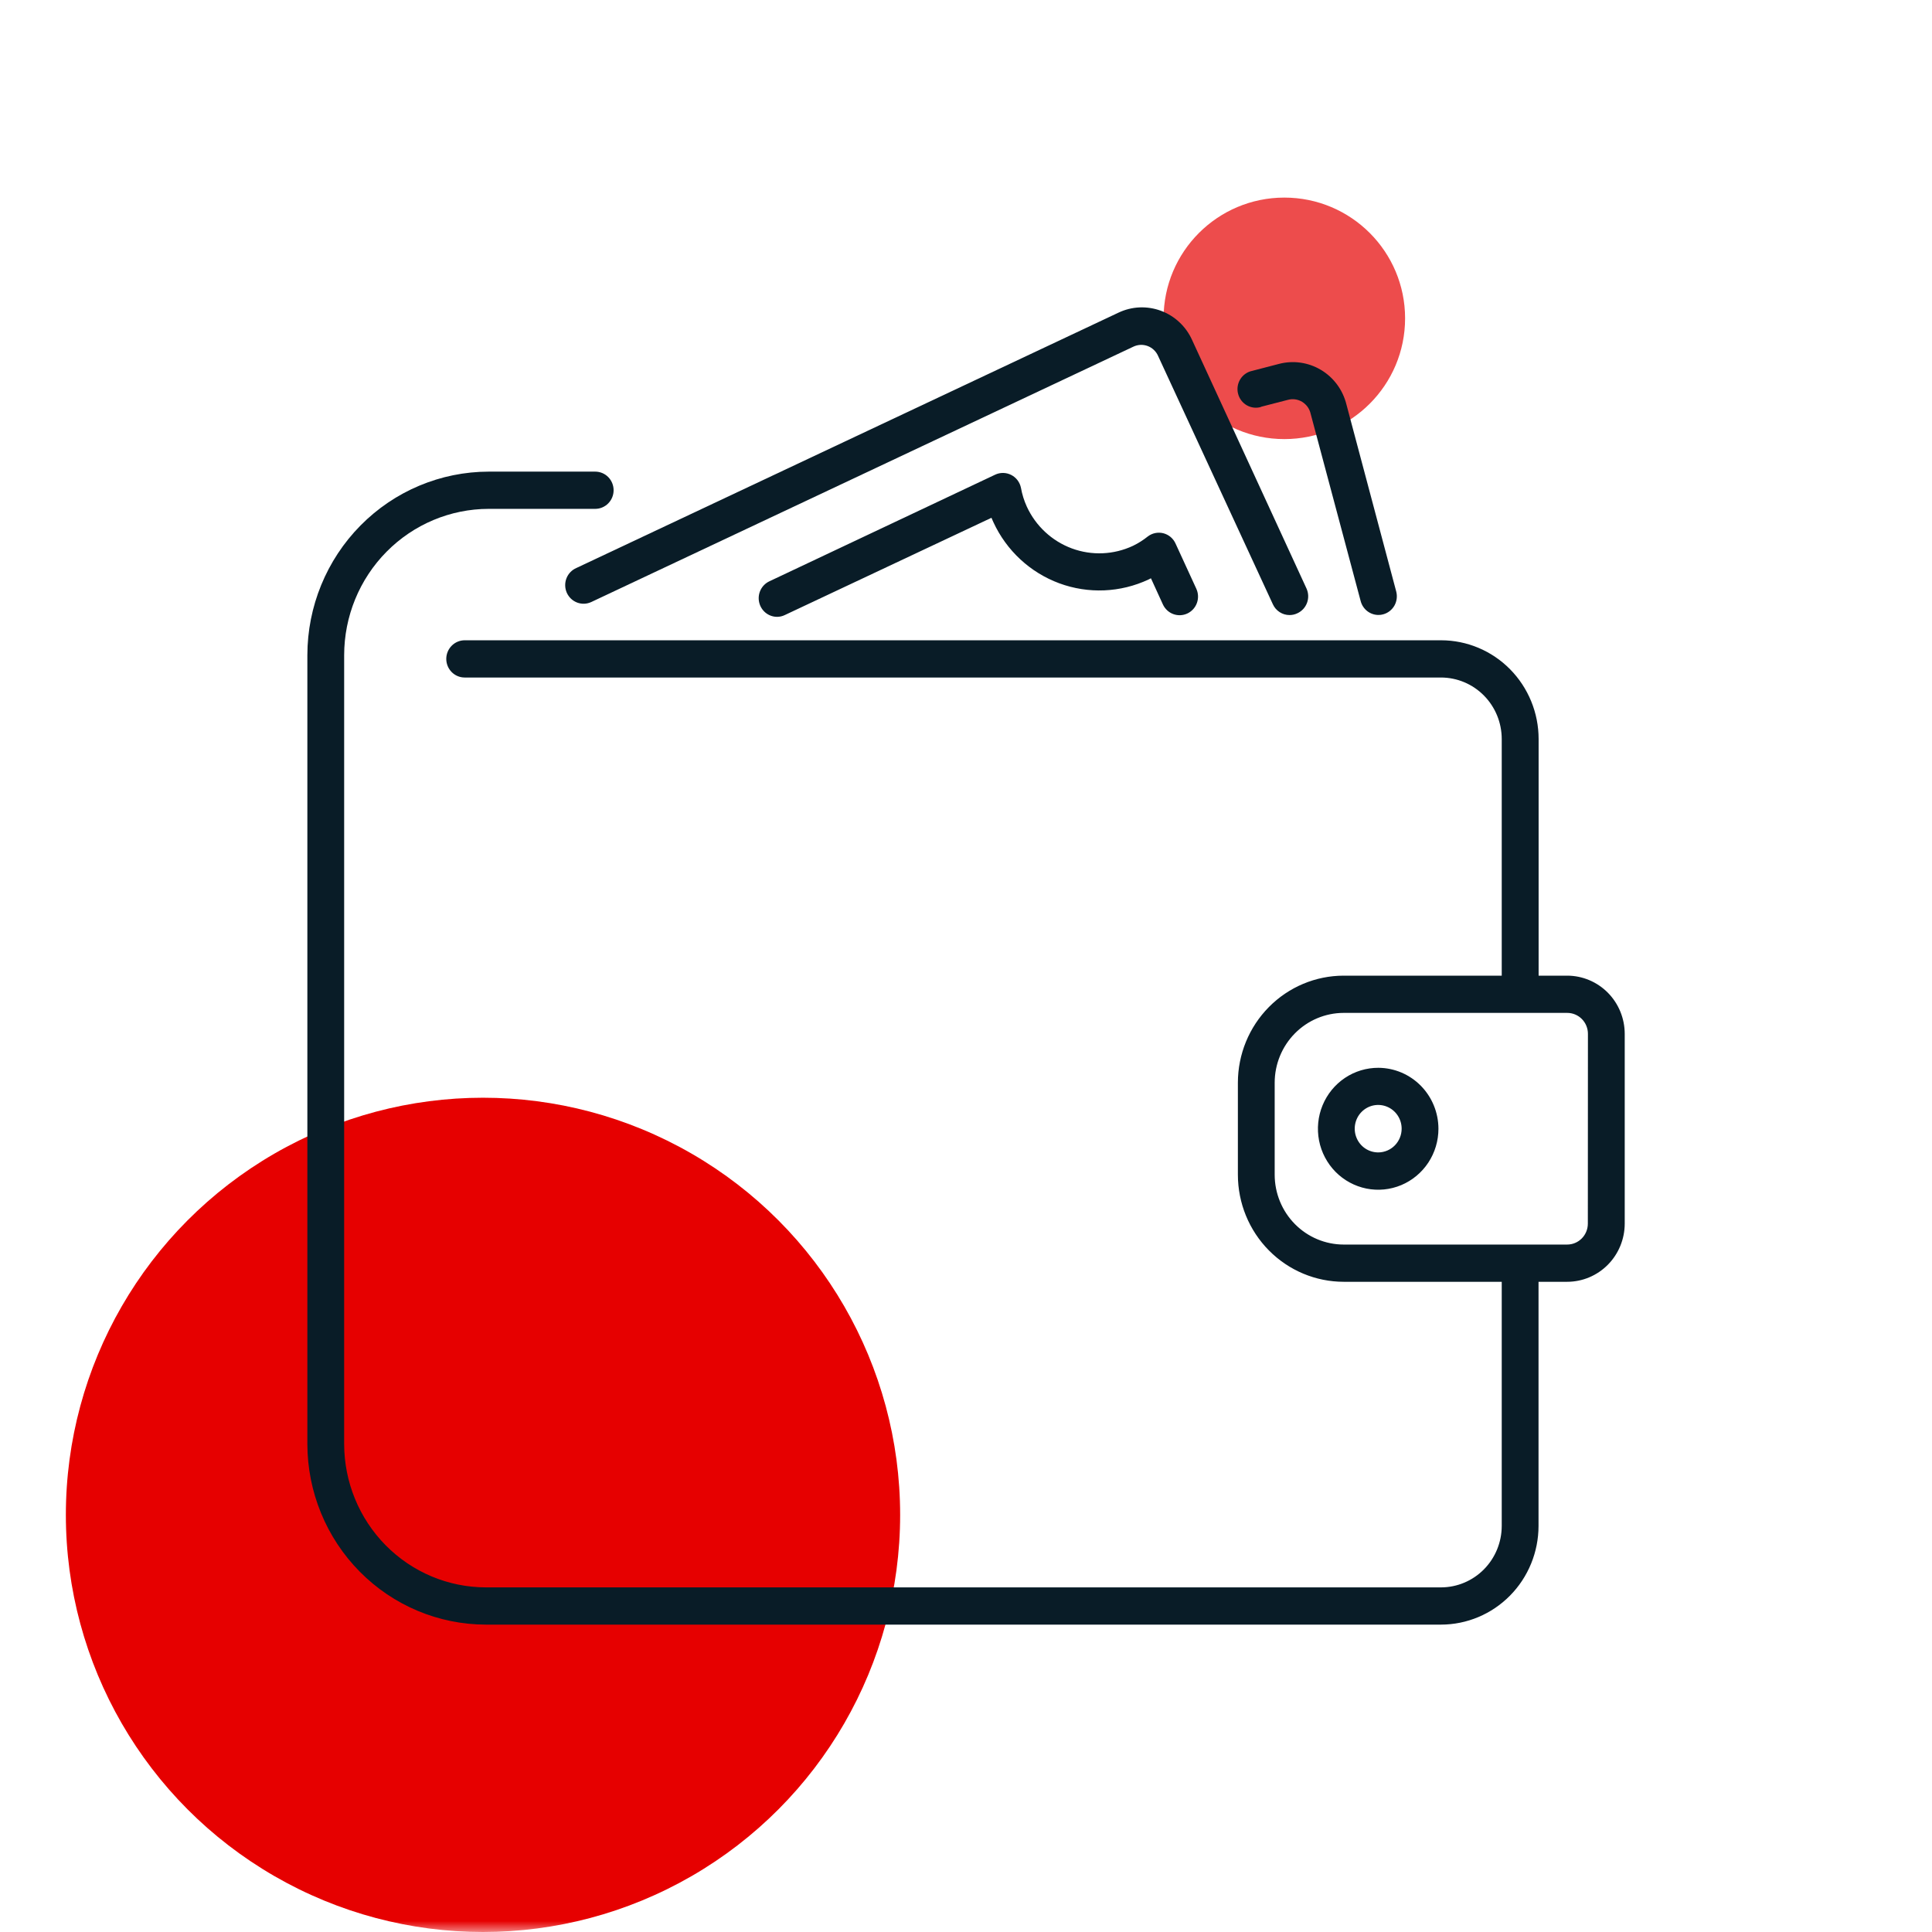
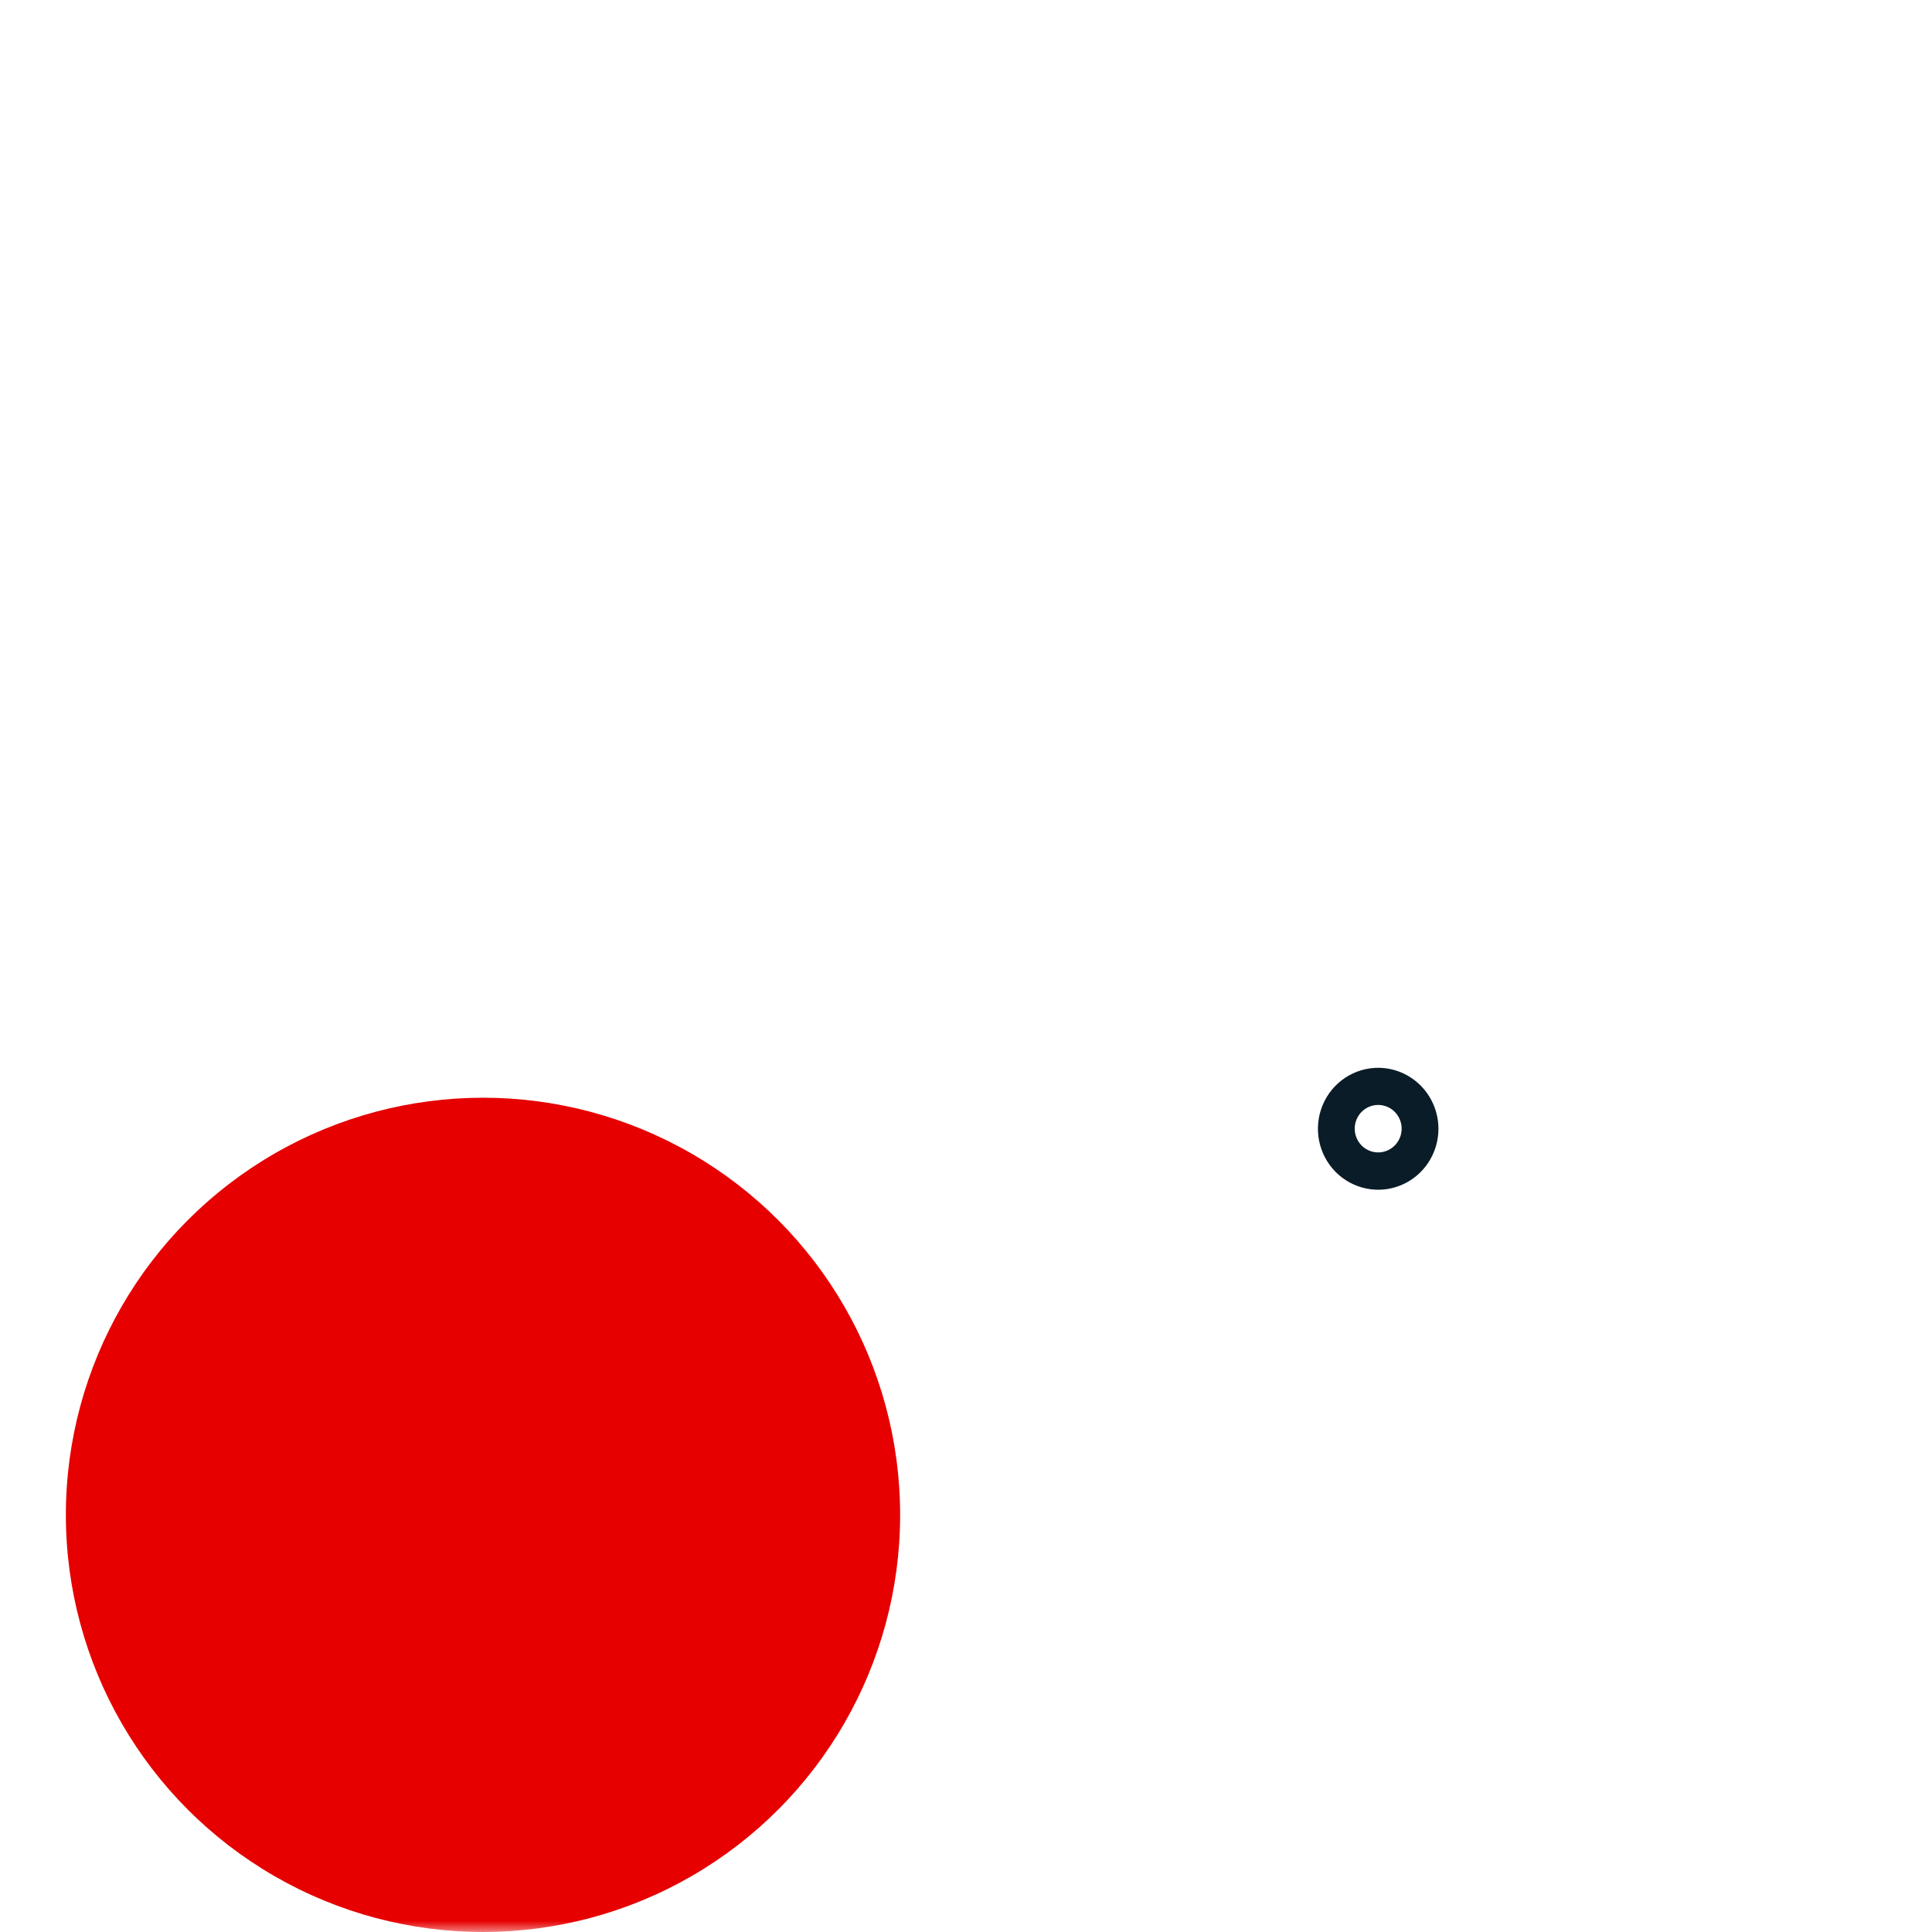
<svg xmlns="http://www.w3.org/2000/svg" width="88" height="88" viewBox="0 0 88 88" fill="none">
  <mask id="mask0_316_2025" style="mask-type:alpha" maskUnits="userSpaceOnUse" x="0" y="0" width="88" height="88">
    <rect width="88" height="88" fill="#C4C4C4" />
  </mask>
  <g mask="url(#mask0_316_2025)">
    <circle cx="22" cy="69" r="19" fill="#E60000" />
-     <circle opacity="0.7" cx="58.5" cy="14.5" r="5.5" fill="#E60000" />
-     <path d="M25.816 26.998C25.862 27.1 25.927 27.192 26.007 27.269C26.088 27.346 26.183 27.405 26.286 27.445C26.39 27.484 26.5 27.503 26.611 27.499C26.722 27.495 26.83 27.468 26.931 27.422L51.62 15.792C51.721 15.743 51.832 15.715 51.944 15.709C52.057 15.704 52.169 15.722 52.275 15.761C52.38 15.801 52.477 15.861 52.559 15.94C52.641 16.018 52.706 16.112 52.751 16.216L57.977 27.523C58.044 27.671 58.151 27.795 58.287 27.882C58.422 27.97 58.579 28.016 58.739 28.015C58.861 28.015 58.981 27.988 59.091 27.935C59.192 27.889 59.283 27.823 59.359 27.742C59.435 27.66 59.494 27.564 59.533 27.459C59.572 27.354 59.59 27.243 59.586 27.131C59.582 27.019 59.556 26.909 59.51 26.807L54.297 15.483C54.159 15.178 53.962 14.903 53.718 14.675C53.475 14.447 53.189 14.271 52.877 14.155C52.566 14.04 52.234 13.988 51.903 14.002C51.571 14.017 51.246 14.098 50.945 14.241L26.256 25.87C26.154 25.914 26.06 25.978 25.982 26.059C25.904 26.14 25.843 26.235 25.802 26.34C25.761 26.445 25.741 26.558 25.744 26.671C25.746 26.783 25.771 26.895 25.816 26.998Z" fill="#091C27" />
-     <path d="M52.986 24.288C52.864 24.258 52.738 24.256 52.615 24.281C52.493 24.307 52.377 24.36 52.278 24.437C52.071 24.603 51.846 24.745 51.607 24.861C50.731 25.272 49.729 25.315 48.822 24.98C47.914 24.644 47.175 23.958 46.768 23.072C46.645 22.801 46.556 22.516 46.504 22.224C46.479 22.098 46.426 21.979 46.349 21.876C46.272 21.774 46.173 21.691 46.06 21.633C45.946 21.575 45.821 21.544 45.694 21.542C45.567 21.54 45.441 21.567 45.326 21.622L35.039 26.48C34.867 26.562 34.727 26.701 34.643 26.874C34.559 27.047 34.536 27.244 34.578 27.432C34.619 27.62 34.723 27.789 34.871 27.909C35.02 28.03 35.205 28.096 35.395 28.096C35.517 28.096 35.637 28.068 35.747 28.015L45.159 23.585L45.247 23.784C45.843 25.077 46.923 26.078 48.248 26.568C49.573 27.057 51.035 26.995 52.316 26.395L52.424 26.34L52.969 27.532C53.063 27.736 53.233 27.894 53.442 27.971C53.651 28.048 53.882 28.038 54.084 27.943C54.285 27.848 54.442 27.676 54.518 27.464C54.594 27.253 54.584 27.019 54.49 26.815L53.547 24.763C53.495 24.646 53.418 24.543 53.321 24.46C53.223 24.378 53.109 24.319 52.986 24.288Z" fill="#091C27" />
-     <path d="M57.428 18.531L58.66 18.213C58.769 18.183 58.884 18.175 58.996 18.191C59.109 18.207 59.217 18.246 59.314 18.305C59.411 18.365 59.495 18.444 59.562 18.537C59.628 18.631 59.674 18.737 59.699 18.849L61.978 27.384C62.026 27.563 62.131 27.722 62.277 27.836C62.424 27.949 62.603 28.011 62.787 28.011C62.861 28.012 62.934 28.002 63.005 27.981C63.219 27.923 63.402 27.78 63.513 27.586C63.623 27.391 63.653 27.16 63.596 26.942L61.329 18.425C61.248 18.098 61.105 17.791 60.907 17.521C60.708 17.25 60.459 17.023 60.172 16.851C59.886 16.679 59.569 16.566 59.24 16.519C58.91 16.472 58.575 16.491 58.253 16.576L57.025 16.895C56.915 16.919 56.811 16.965 56.719 17.031C56.627 17.097 56.549 17.181 56.49 17.279C56.431 17.376 56.392 17.484 56.375 17.597C56.358 17.71 56.364 17.825 56.393 17.935C56.421 18.046 56.471 18.149 56.539 18.239C56.608 18.33 56.694 18.405 56.792 18.462C56.891 18.517 56.999 18.553 57.111 18.566C57.223 18.578 57.336 18.568 57.444 18.535L57.428 18.531Z" fill="#091C27" />
-     <path d="M71.385 44.44H70.082V33.663C70.082 32.47 69.614 31.327 68.781 30.483C67.949 29.64 66.819 29.165 65.641 29.164H21.165C20.943 29.164 20.73 29.254 20.573 29.413C20.416 29.572 20.327 29.787 20.327 30.012C20.327 30.237 20.416 30.453 20.573 30.612C20.73 30.771 20.943 30.86 21.165 30.86H65.636C66.37 30.861 67.074 31.157 67.592 31.682C68.111 32.208 68.402 32.92 68.402 33.663V44.44H61.203C59.925 44.441 58.7 44.955 57.797 45.869C56.893 46.783 56.385 48.023 56.384 49.315V53.508C56.385 54.801 56.893 56.041 57.797 56.955C58.7 57.869 59.925 58.383 61.203 58.384H68.402V69.505C68.401 70.247 68.109 70.958 67.591 71.482C67.072 72.007 66.369 72.302 65.636 72.303H22.133C20.421 72.302 18.779 71.613 17.569 70.388C16.358 69.163 15.677 67.502 15.676 65.77V29.843C15.677 28.076 16.371 26.382 17.605 25.133C18.839 23.883 20.513 23.18 22.259 23.178H27.111C27.334 23.178 27.547 23.088 27.704 22.929C27.861 22.77 27.949 22.555 27.949 22.33C27.949 22.105 27.861 21.889 27.704 21.73C27.547 21.571 27.334 21.482 27.111 21.482H22.259C20.069 21.485 17.97 22.367 16.421 23.935C14.873 25.502 14.002 27.627 14 29.843V65.77C14.002 67.951 14.86 70.043 16.385 71.586C17.909 73.129 19.977 73.997 22.133 73.999H65.636C66.814 73.998 67.943 73.524 68.776 72.681C69.609 71.839 70.077 70.696 70.078 69.505V58.384H71.385C72.079 58.383 72.745 58.103 73.236 57.607C73.727 57.11 74.003 56.437 74.004 55.734V47.09C74.003 46.387 73.727 45.714 73.236 45.217C72.745 44.721 72.079 44.441 71.385 44.44V44.44ZM72.324 55.734C72.324 55.987 72.225 56.23 72.048 56.409C71.871 56.588 71.631 56.688 71.381 56.688H61.203C60.37 56.687 59.571 56.352 58.982 55.756C58.393 55.16 58.061 54.352 58.06 53.508V49.315C58.061 48.472 58.393 47.664 58.982 47.068C59.571 46.472 60.37 46.137 61.203 46.136H71.385C71.635 46.136 71.875 46.236 72.052 46.415C72.229 46.594 72.328 46.837 72.328 47.09L72.324 55.734Z" fill="#091C27" />
    <path d="M62.787 48.637C62.243 48.635 61.711 48.795 61.258 49.099C60.805 49.403 60.452 49.836 60.242 50.343C60.032 50.851 59.977 51.41 60.081 51.95C60.186 52.489 60.447 52.985 60.831 53.375C61.214 53.764 61.704 54.029 62.237 54.137C62.77 54.245 63.322 54.19 63.825 53.98C64.327 53.769 64.756 53.413 65.058 52.955C65.359 52.498 65.52 51.96 65.519 51.41C65.517 50.676 65.228 49.974 64.717 49.455C64.205 48.935 63.512 48.642 62.787 48.637V48.637ZM62.787 52.491C62.575 52.493 62.367 52.432 62.19 52.315C62.013 52.198 61.874 52.03 61.791 51.832C61.708 51.635 61.685 51.417 61.725 51.207C61.765 50.996 61.865 50.802 62.014 50.65C62.163 50.497 62.354 50.393 62.561 50.35C62.769 50.308 62.984 50.328 63.18 50.41C63.376 50.491 63.544 50.63 63.662 50.808C63.78 50.986 63.843 51.195 63.843 51.41C63.843 51.694 63.732 51.967 63.534 52.17C63.337 52.372 63.068 52.487 62.787 52.491V52.491Z" fill="#091C27" />
  </g>
</svg>